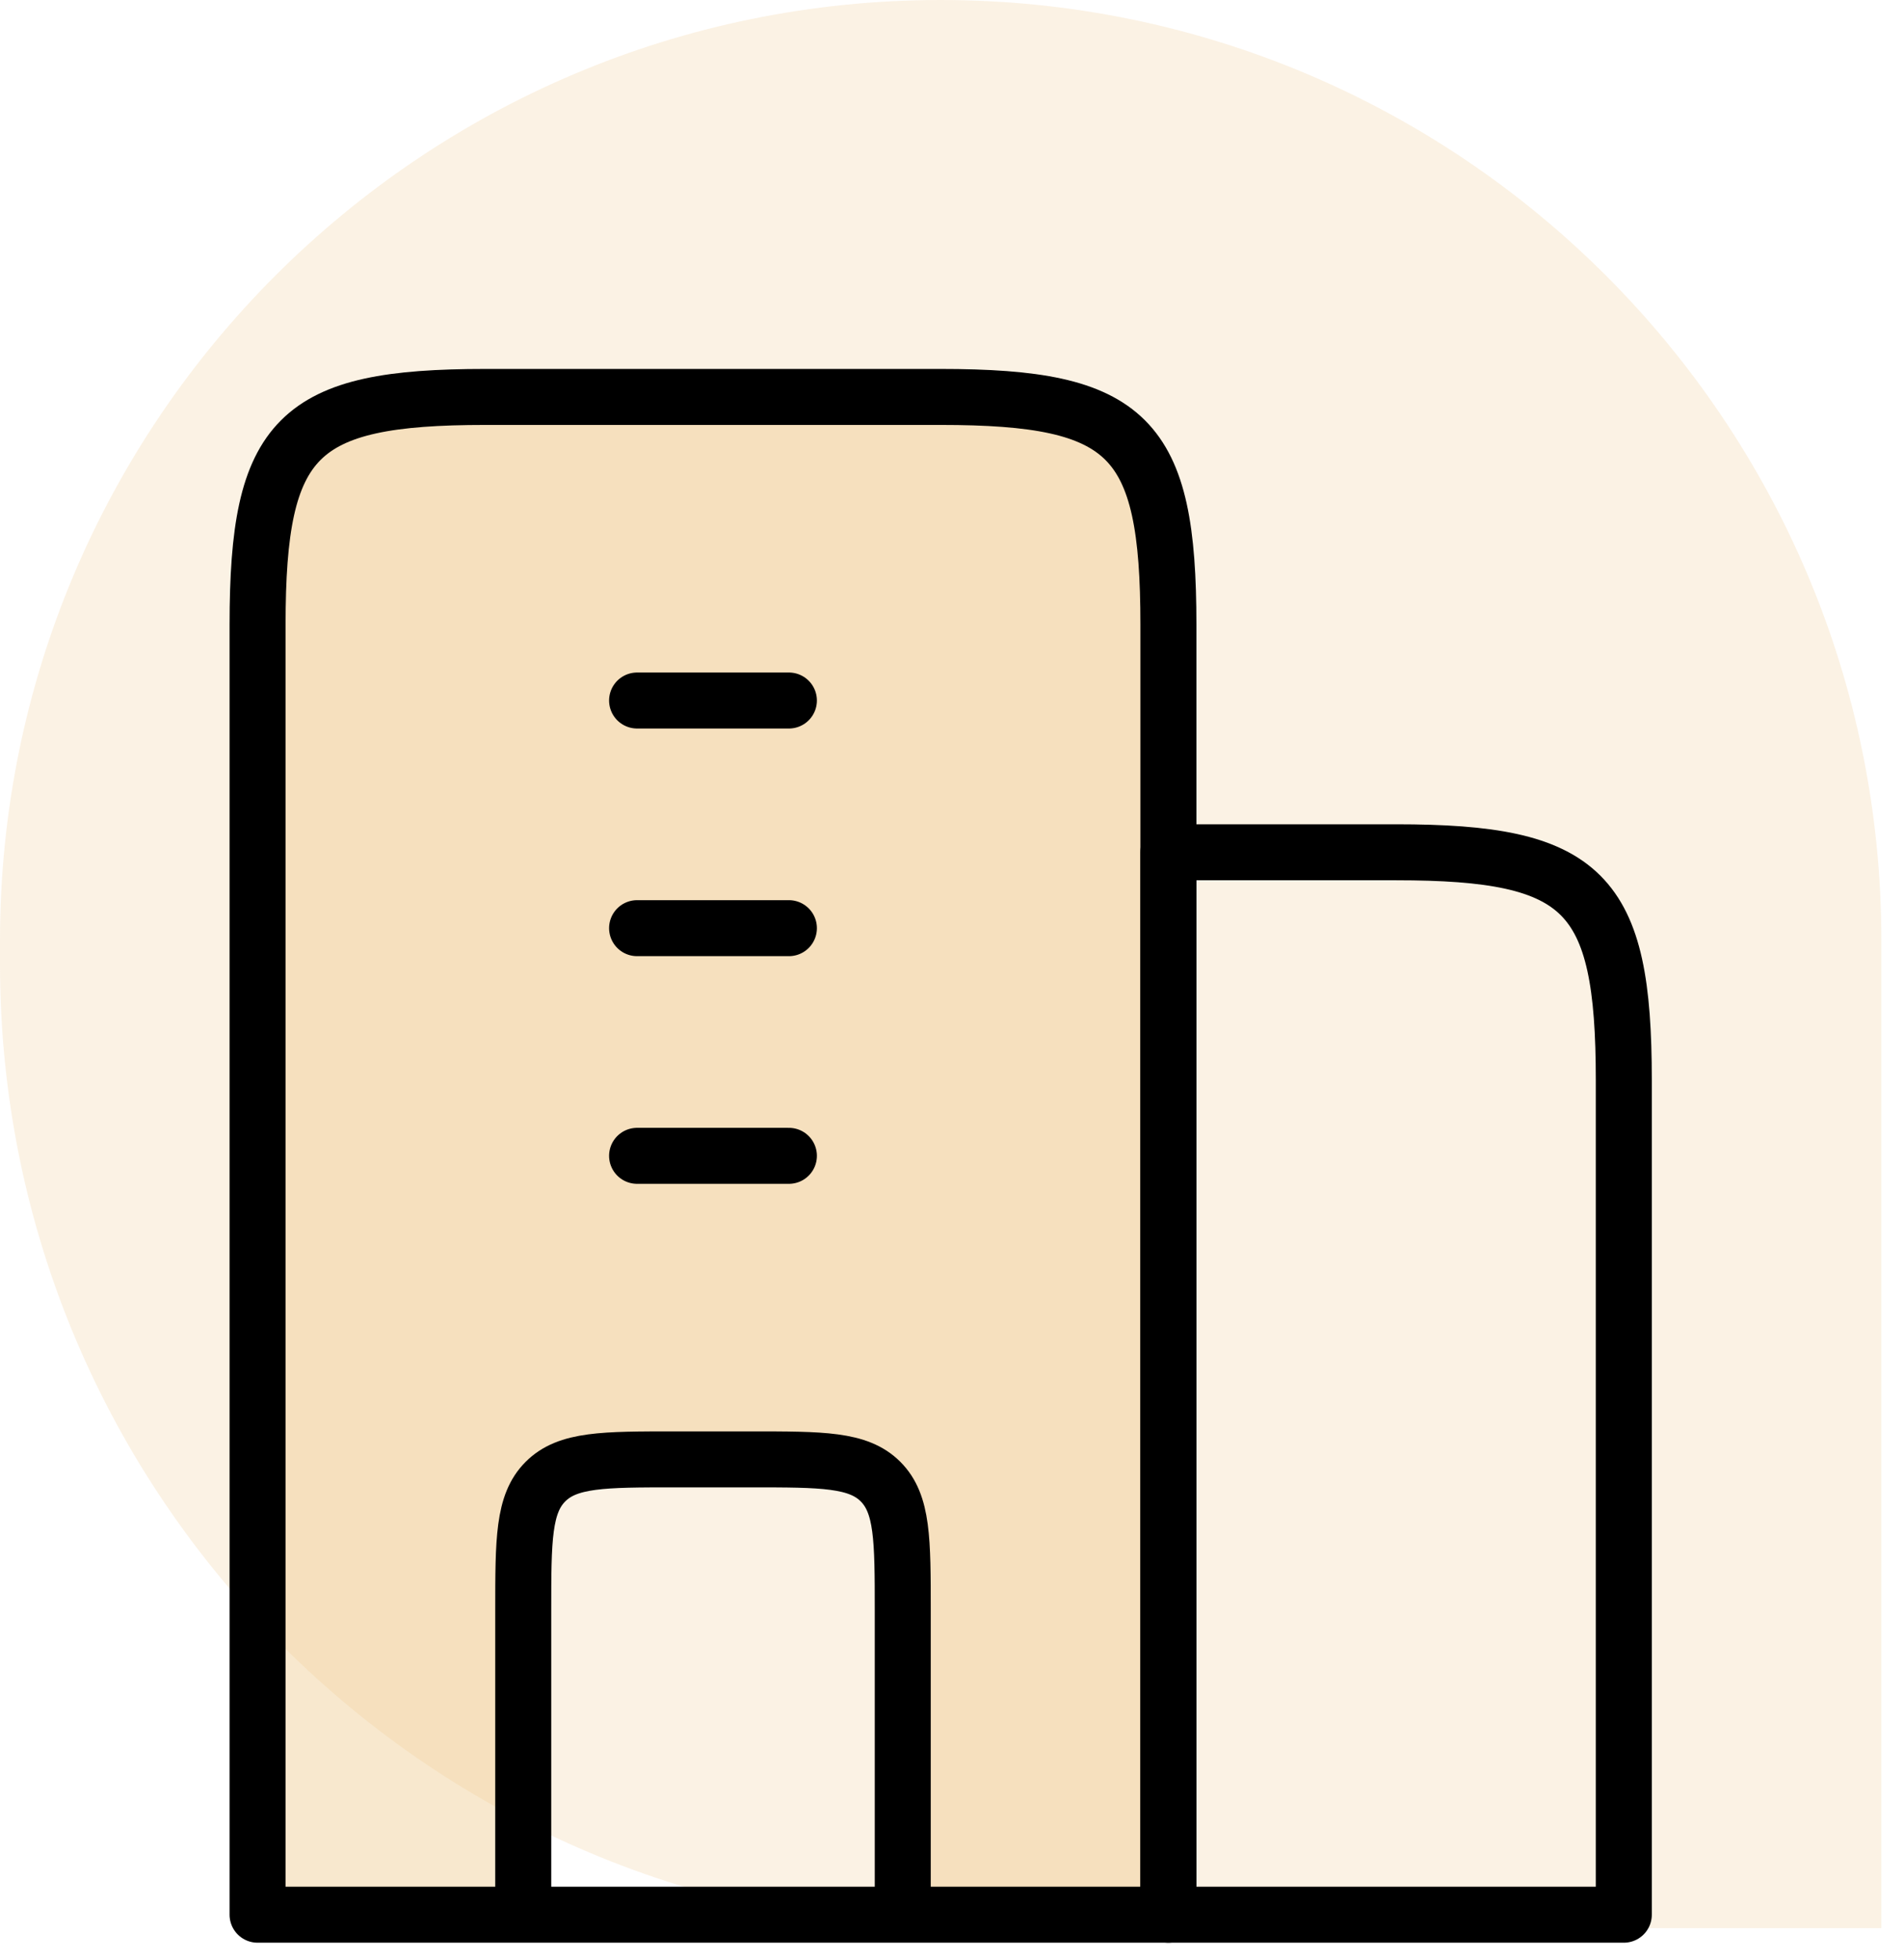
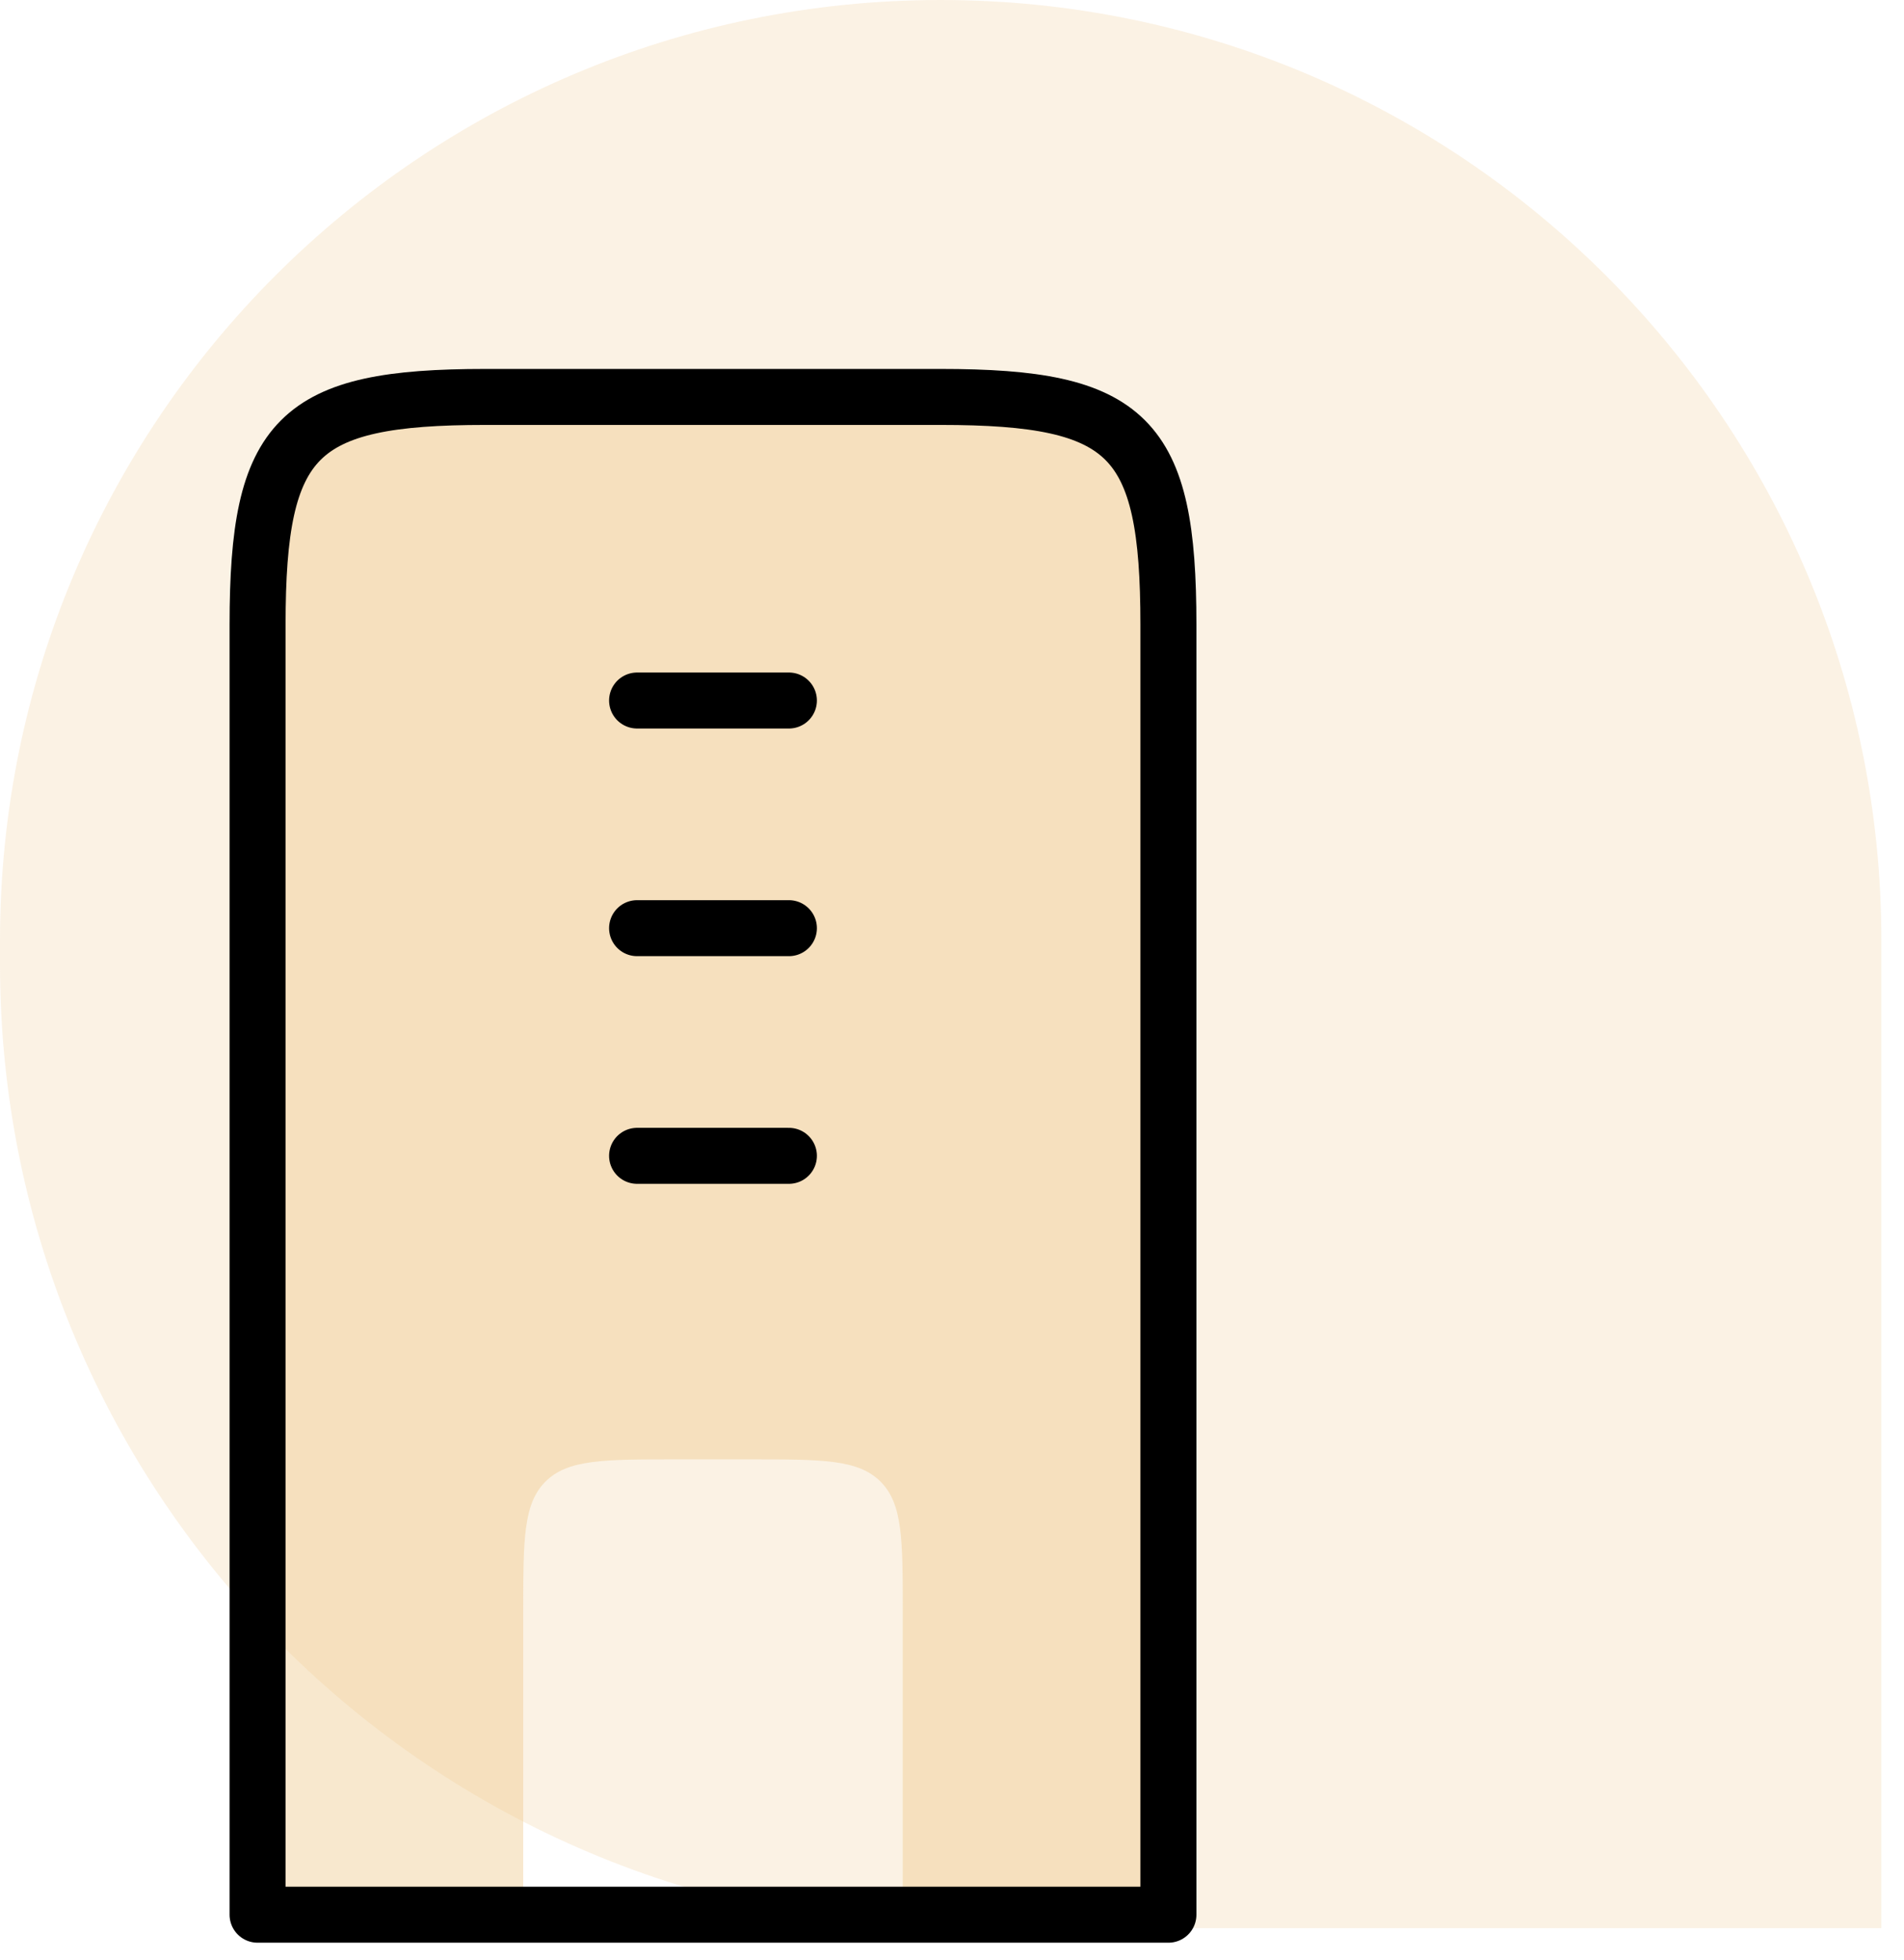
<svg xmlns="http://www.w3.org/2000/svg" width="68" height="70" viewBox="0 0 68 70" fill="none">
  <path d="M0 33.596C0 15.041 15.041 0 33.596 0C52.151 0 67.192 15.041 67.192 33.596V68.875H34.438C15.418 68.875 0 53.457 0 34.438V33.596Z" fill="#EEC585" fill-opacity="0.22" />
  <path opacity="0.4" d="M17.332 14.179H33.596C40.325 14.179 41.729 15.584 41.729 22.312V68.395H32.241V57.552C32.241 54.996 32.241 53.718 31.447 52.924C30.653 52.13 29.375 52.13 26.819 52.13H24.108C21.553 52.13 20.275 52.13 19.481 52.924C18.687 53.718 18.687 54.996 18.687 57.552V68.395H9.199V22.312C9.199 15.584 10.603 14.179 17.332 14.179Z" fill="#EEC585" />
  <path d="M33.596 14.179H17.332C10.603 14.179 9.199 15.584 9.199 22.312V68.395H41.729V22.312C41.729 15.584 40.325 14.179 33.596 14.179Z" stroke="black" stroke-width="2" stroke-linejoin="round" />
-   <path d="M49.861 30.444H41.729V68.395H57.993V38.577C57.993 31.848 56.589 30.444 49.861 30.444Z" stroke="black" stroke-width="2" stroke-linejoin="round" />
  <path d="M22.753 25.023H28.175M22.753 33.155H28.175M22.753 41.287H28.175" stroke="black" stroke-width="2" stroke-linecap="round" stroke-linejoin="round" />
-   <path d="M32.241 68.395V57.552C32.241 54.996 32.241 53.718 31.447 52.924C30.653 52.13 29.375 52.13 26.82 52.13H24.109C21.553 52.13 20.275 52.13 19.481 52.924C18.687 53.718 18.687 54.996 18.687 57.552V68.395" stroke="black" stroke-width="2" stroke-linejoin="round" />
</svg>